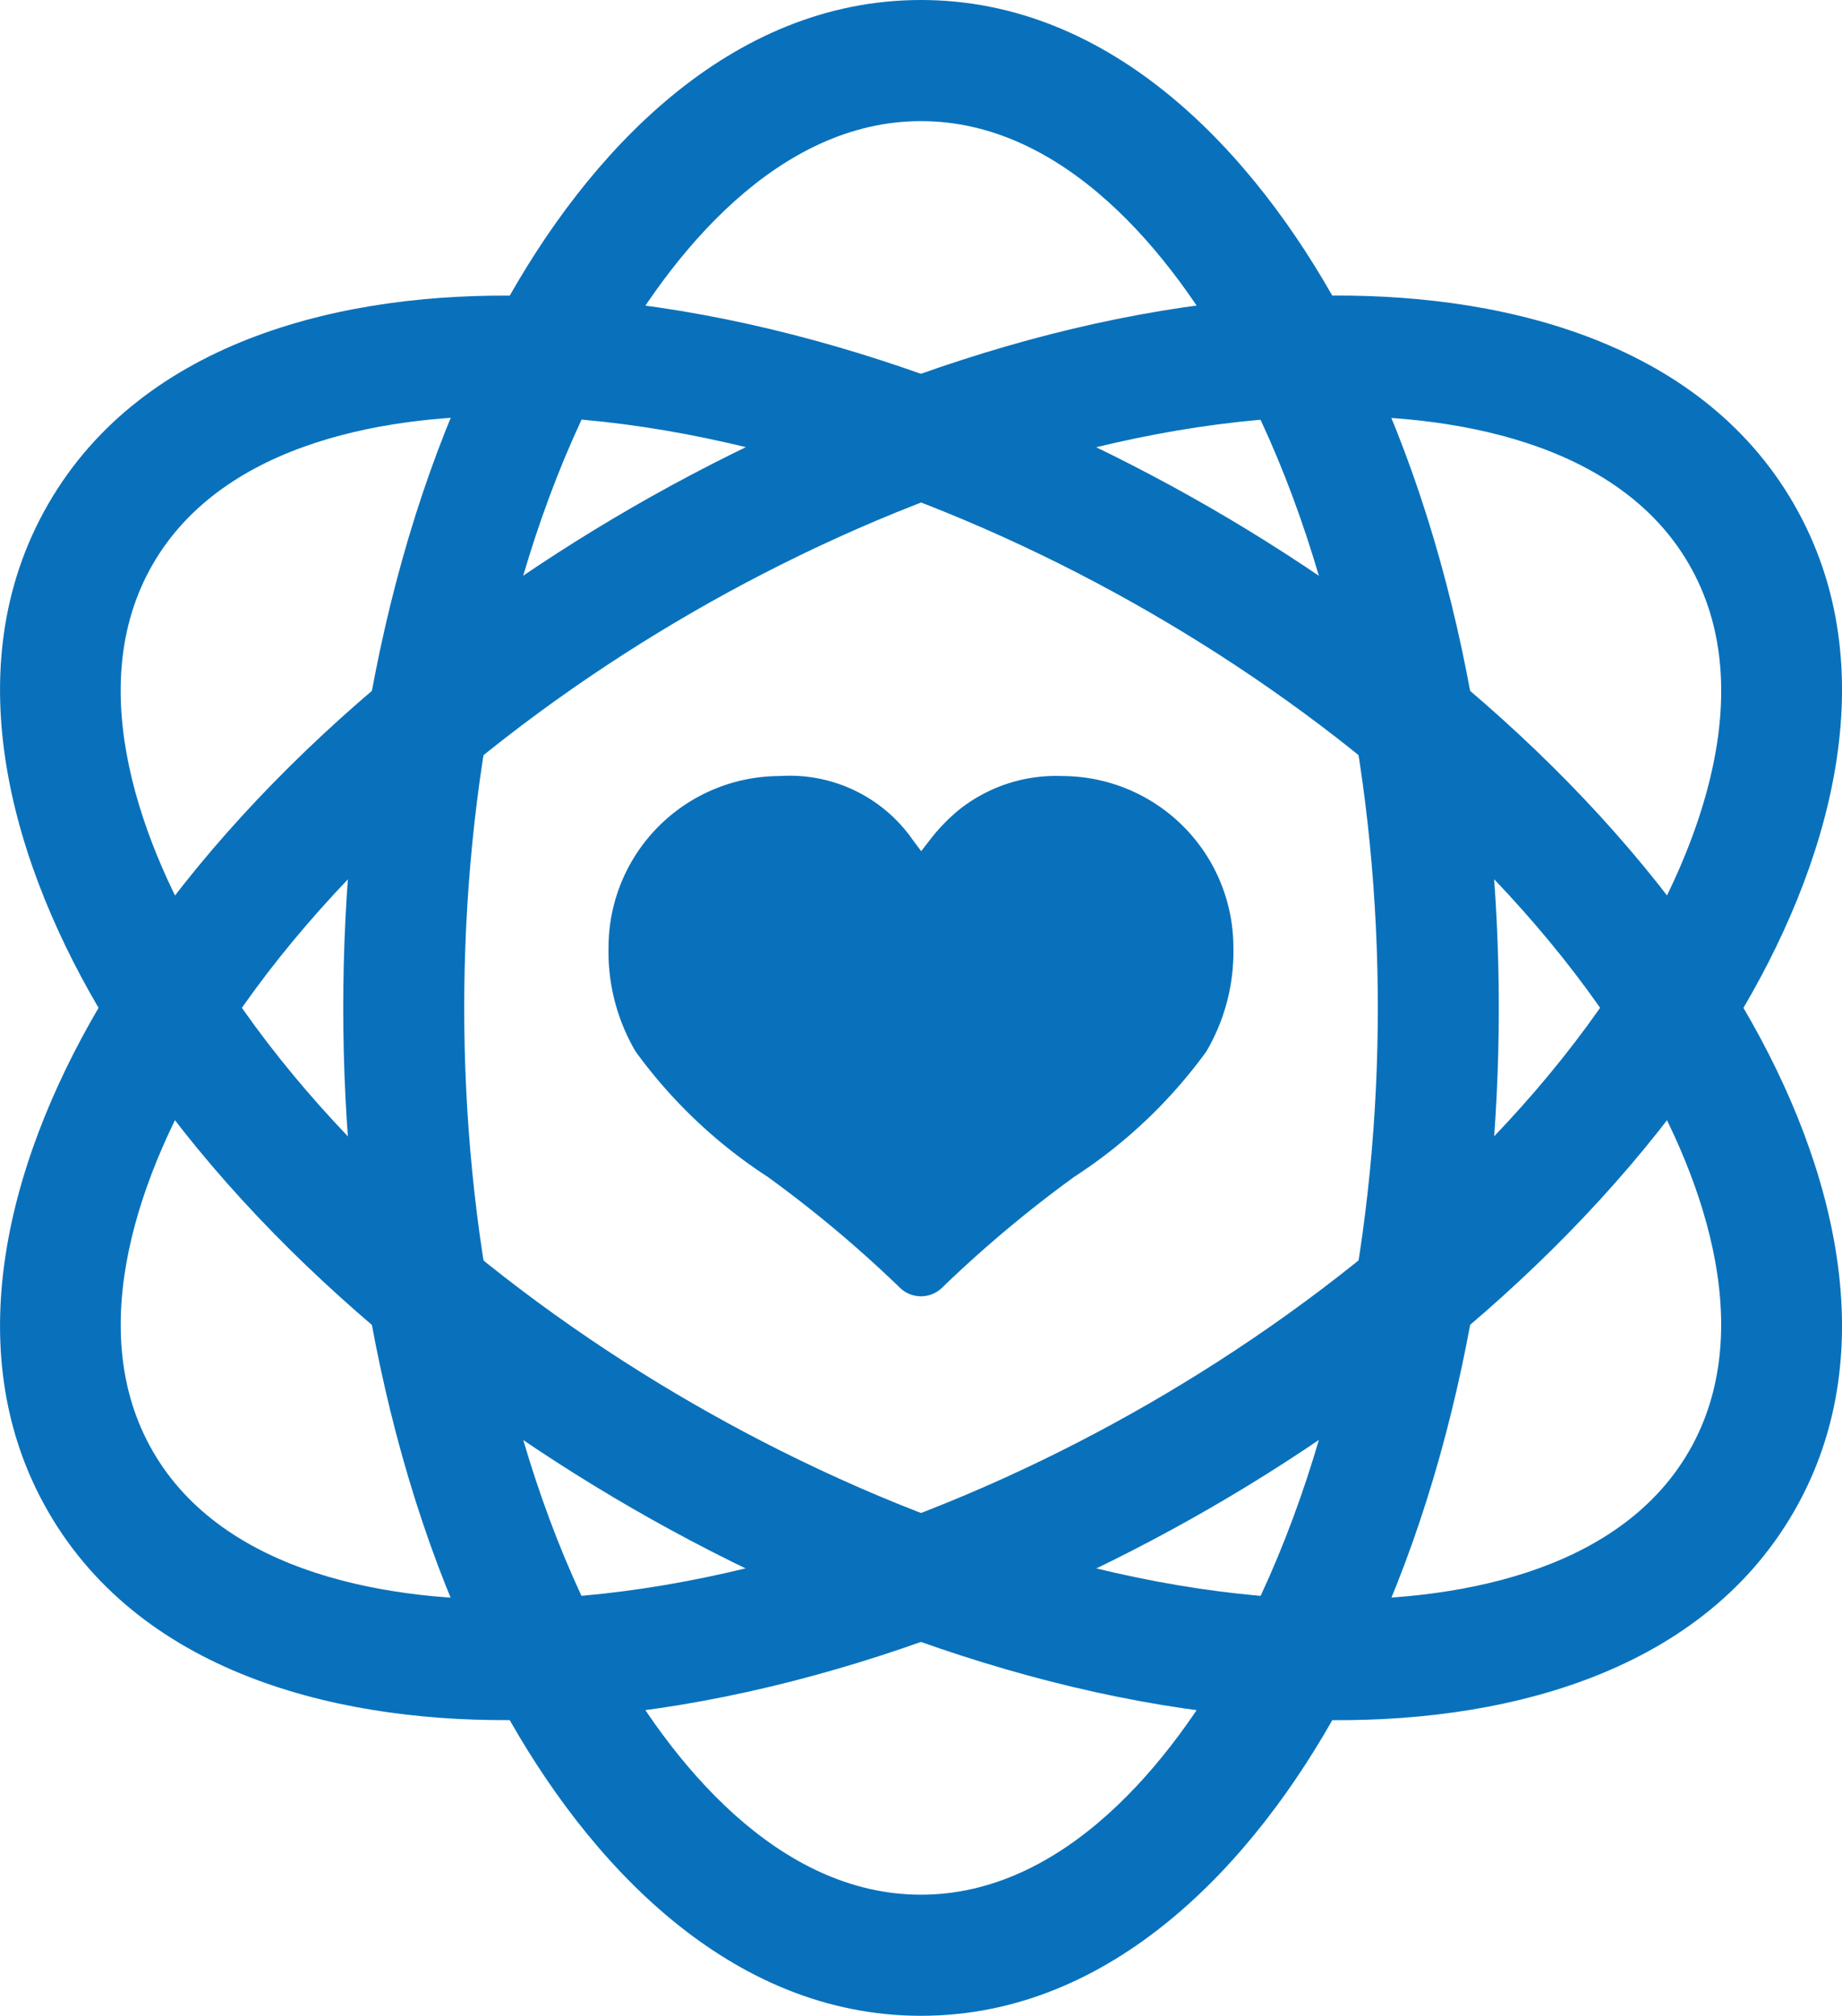
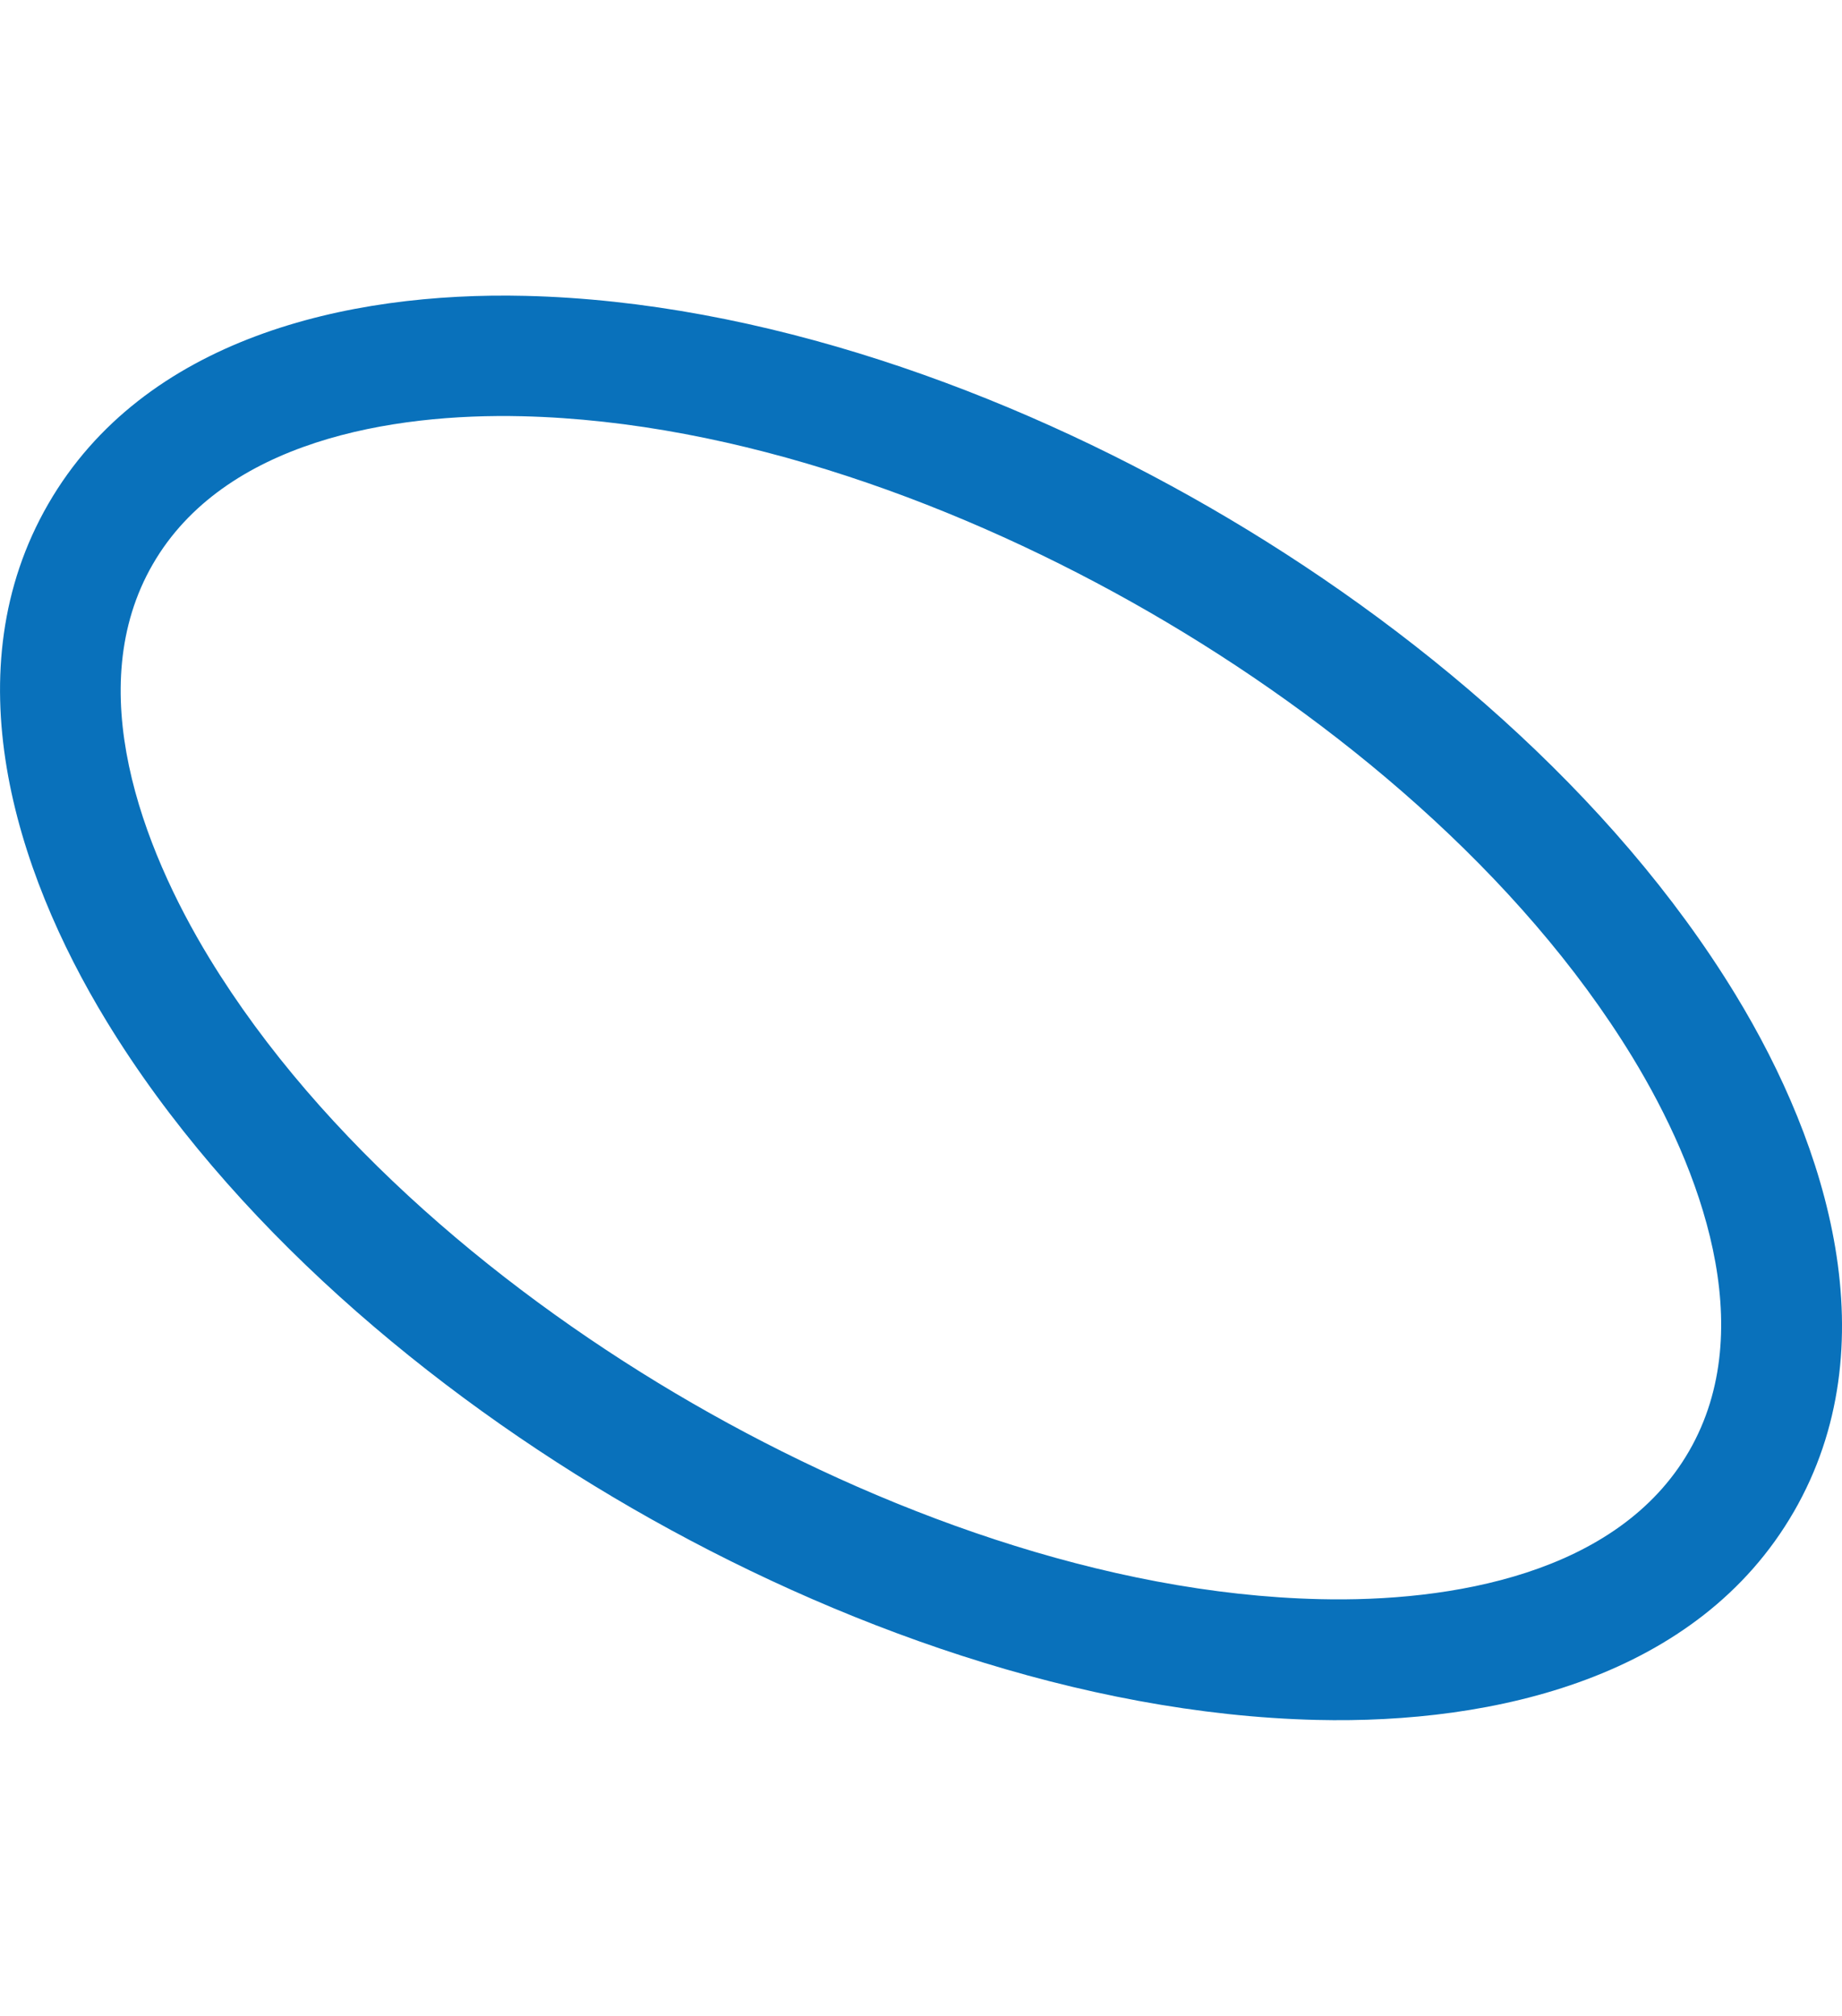
<svg xmlns="http://www.w3.org/2000/svg" width="44.977" height="49.217" viewBox="0 0 44.977 49.217">
  <g id="Group_54519" data-name="Group 54519" transform="translate(-77.817 -62.42)">
-     <path id="Path_84668" data-name="Path 84668" d="M154.7,62.42c4.673,0,8.138,3.726,10.225,7.547,2.759,5.053,3.883,11.353,3.883,17.062s-1.124,12.009-3.883,17.062c-2.086,3.821-5.551,7.547-10.225,7.547s-8.138-3.726-10.225-7.547c-2.759-5.053-3.883-11.353-3.883-17.062s1.124-12.009,3.883-17.062c2.086-3.821,5.551-7.547,10.225-7.547Zm7.638,8.957c-1.522-2.787-4.156-6-7.638-6s-6.117,3.217-7.638,6c-2.521,4.617-3.516,10.44-3.516,15.652s1,11.035,3.516,15.652c1.522,2.787,4.156,6,7.638,6s6.117-3.217,7.638-6c2.521-4.617,3.516-10.441,3.516-15.652S164.859,75.993,162.338,71.377Z" transform="translate(-54.394)" fill="#0971bb" fill-rule="evenodd" />
-     <path id="Path_84669" data-name="Path 84669" d="M196.558,205.92a3.659,3.659,0,0,0-3.255-1.574,4.185,4.185,0,0,0-4.184,4.183,4.8,4.8,0,0,0,.662,2.545,12.2,12.2,0,0,0,3.224,3.058,29.938,29.938,0,0,1,3.221,2.7.738.738,0,0,0,1.044,0,29.938,29.938,0,0,1,3.22-2.7,12.194,12.194,0,0,0,3.224-3.058,4.806,4.806,0,0,0,.662-2.545,4.185,4.185,0,0,0-4.183-4.183,3.8,3.8,0,0,0-2.5.811,4.454,4.454,0,0,0-.74.766l-.2.257Z" transform="translate(-96.443 -122.978)" fill="#0971bb" fill-rule="evenodd" />
-     <path id="Path_84670" data-name="Path 84670" d="M121.617,121.559c2.337,4.047.843,8.911-1.423,12.628-3,4.916-7.89,9.039-12.834,11.893s-10.962,5.031-16.717,5.168c-4.352.1-9.311-1.034-11.648-5.082s-.843-8.911,1.423-12.628c3-4.916,7.89-9.039,12.834-11.893s10.961-5.031,16.717-5.168c4.352-.1,9.311,1.034,11.648,5.081Zm-3.937,11.093c1.652-2.711,3.121-6.6,1.38-9.617s-5.844-3.689-9.018-3.613c-5.259.125-10.8,2.175-15.313,4.781s-9.059,6.38-11.8,10.871c-1.653,2.711-3.121,6.6-1.38,9.617S87.4,148.38,90.57,148.3c5.259-.125,10.8-2.175,15.313-4.781S114.942,137.144,117.68,132.652Z" transform="translate(0 -46.835)" fill="#0971bb" fill-rule="evenodd" />
    <path id="Path_84671" data-name="Path 84671" d="M121.617,146.167c-2.337,4.047-7.3,5.185-11.648,5.082-5.756-.137-11.773-2.314-16.717-5.168s-9.838-6.977-12.834-11.893c-2.266-3.717-3.76-8.581-1.423-12.628s7.3-5.185,11.648-5.081c5.756.137,11.773,2.314,16.717,5.168s9.838,6.977,12.834,11.893c2.266,3.717,3.76,8.581,1.423,12.628ZM110.041,148.3c3.174.076,7.277-.6,9.018-3.613s.272-6.906-1.38-9.617c-2.738-4.491-7.284-8.265-11.8-10.871s-10.054-4.655-15.313-4.781c-3.174-.076-7.277.6-9.018,3.613s-.272,6.905,1.38,9.617c2.738,4.492,7.283,8.265,11.8,10.871S104.783,148.179,110.041,148.3Z" transform="translate(0 -46.835)" fill="#0971bb" fill-rule="evenodd" />
  </g>
</svg>